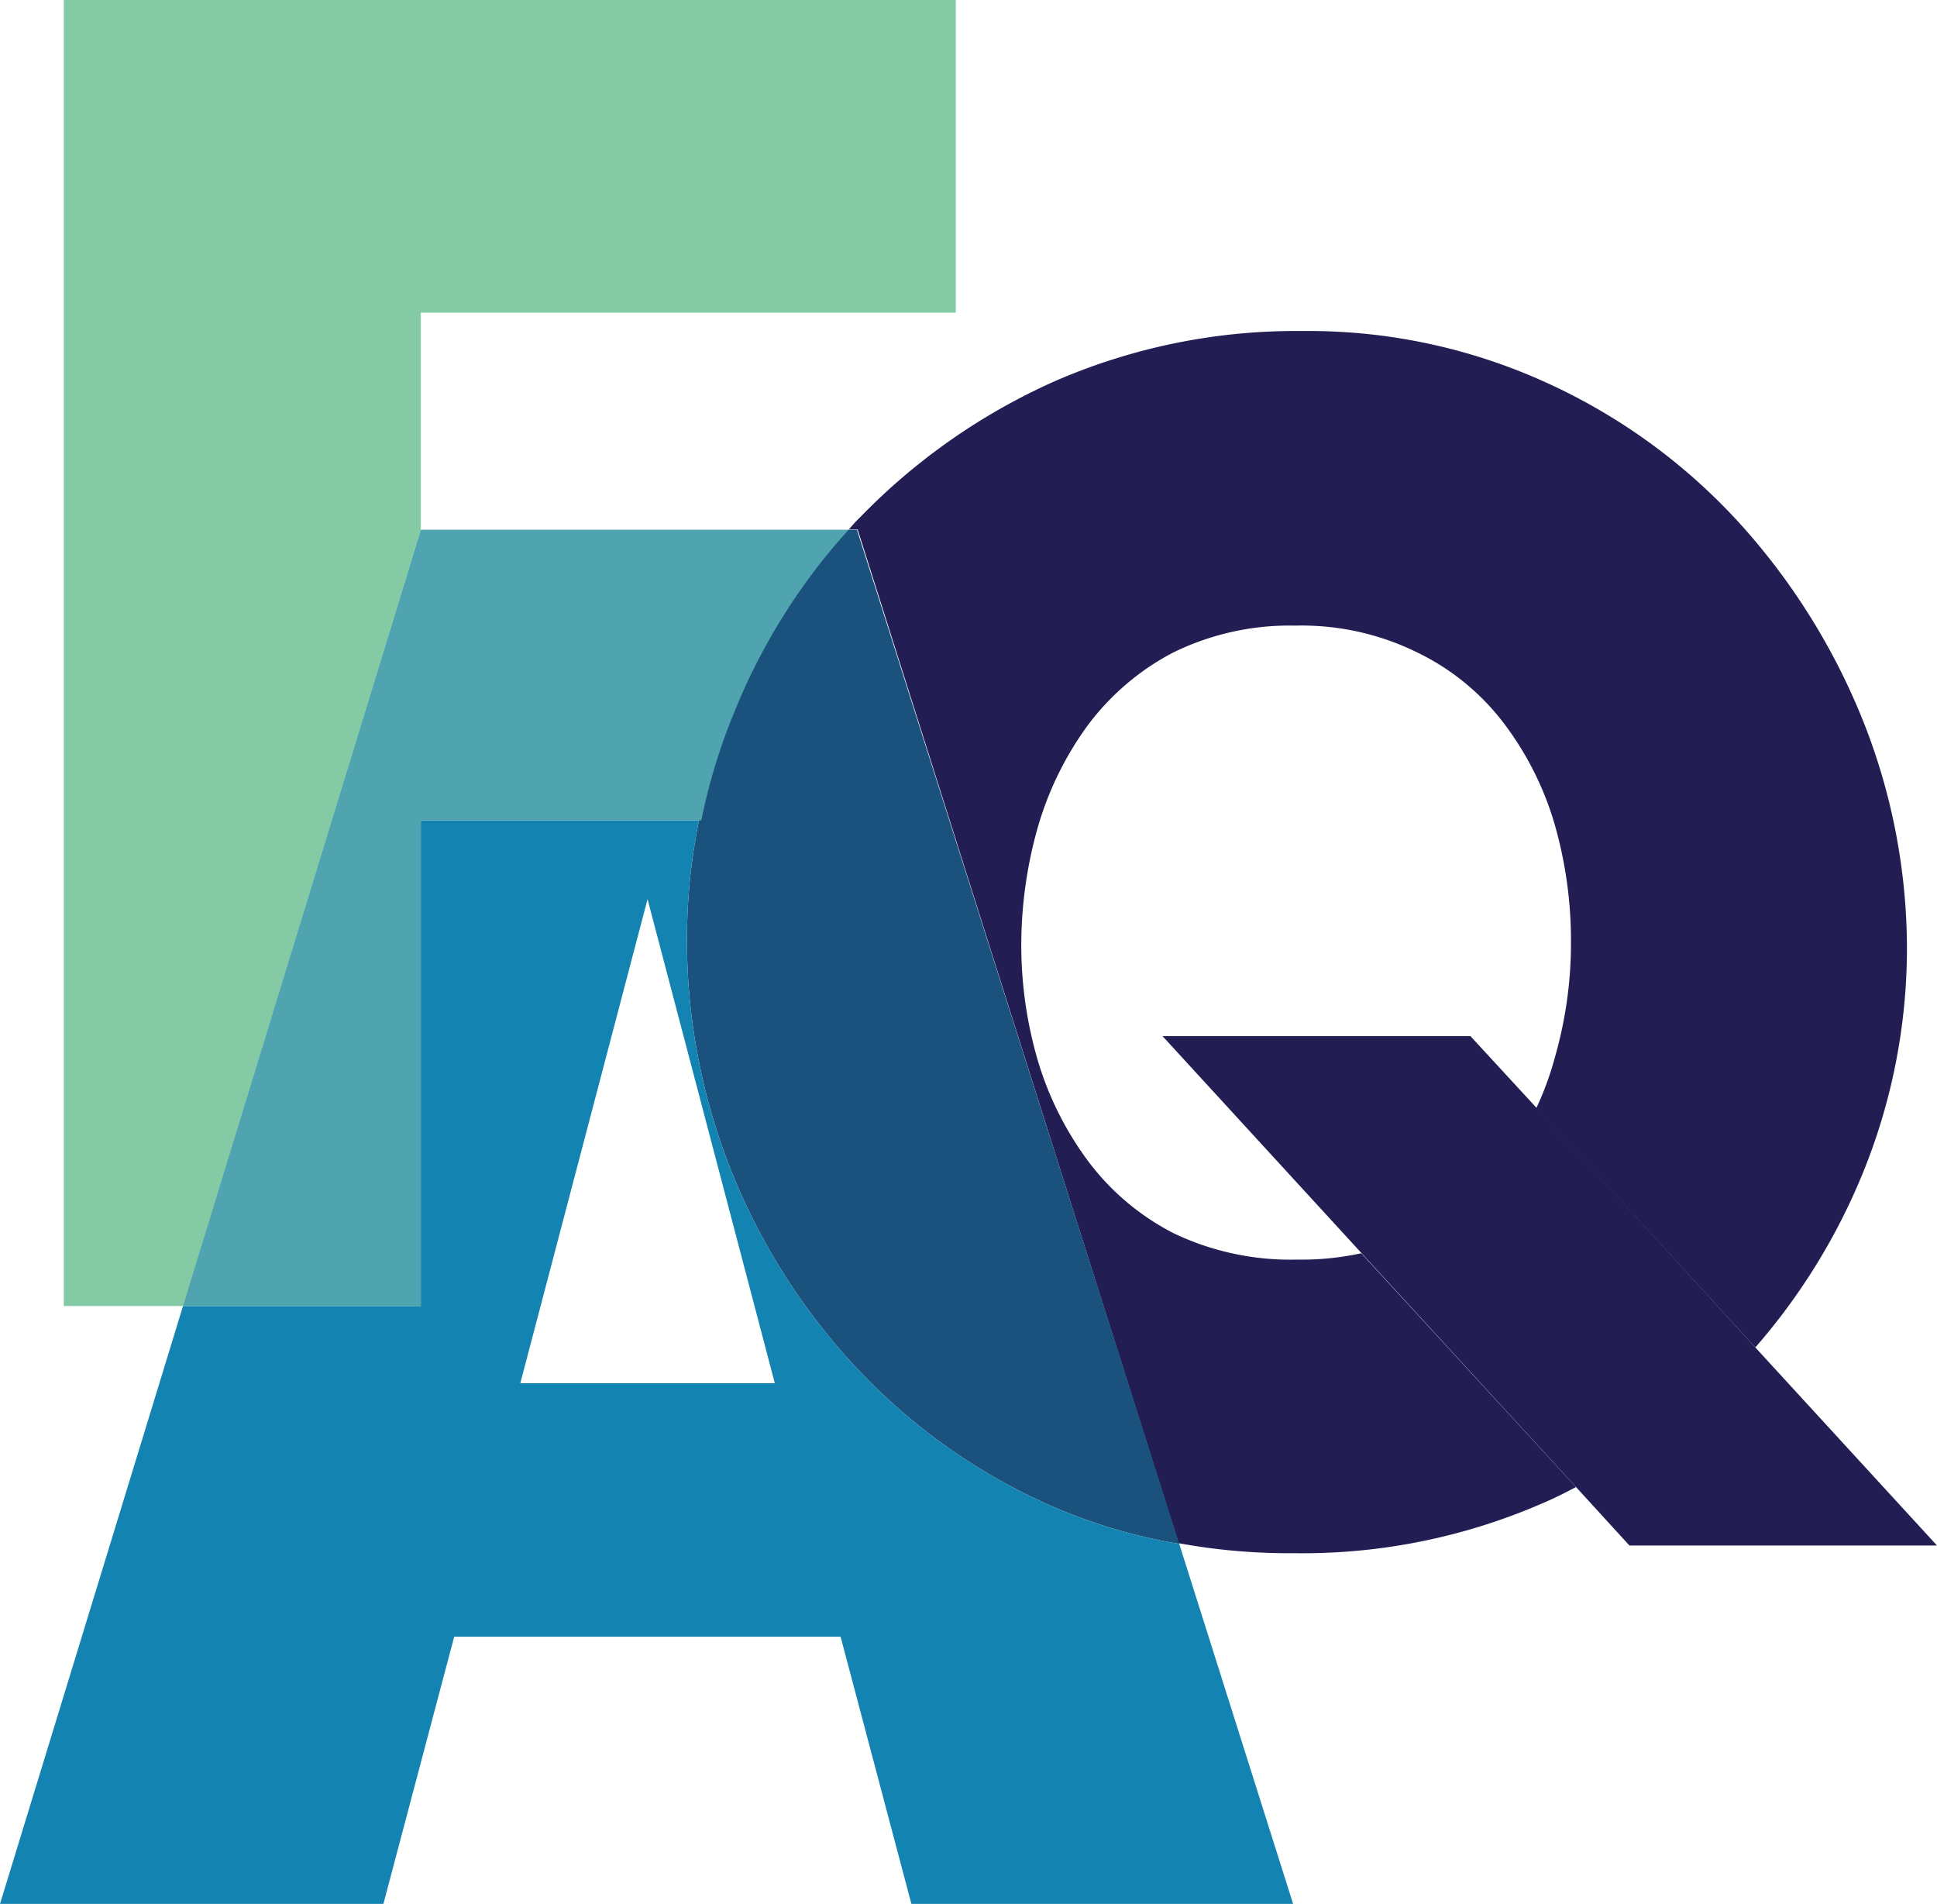
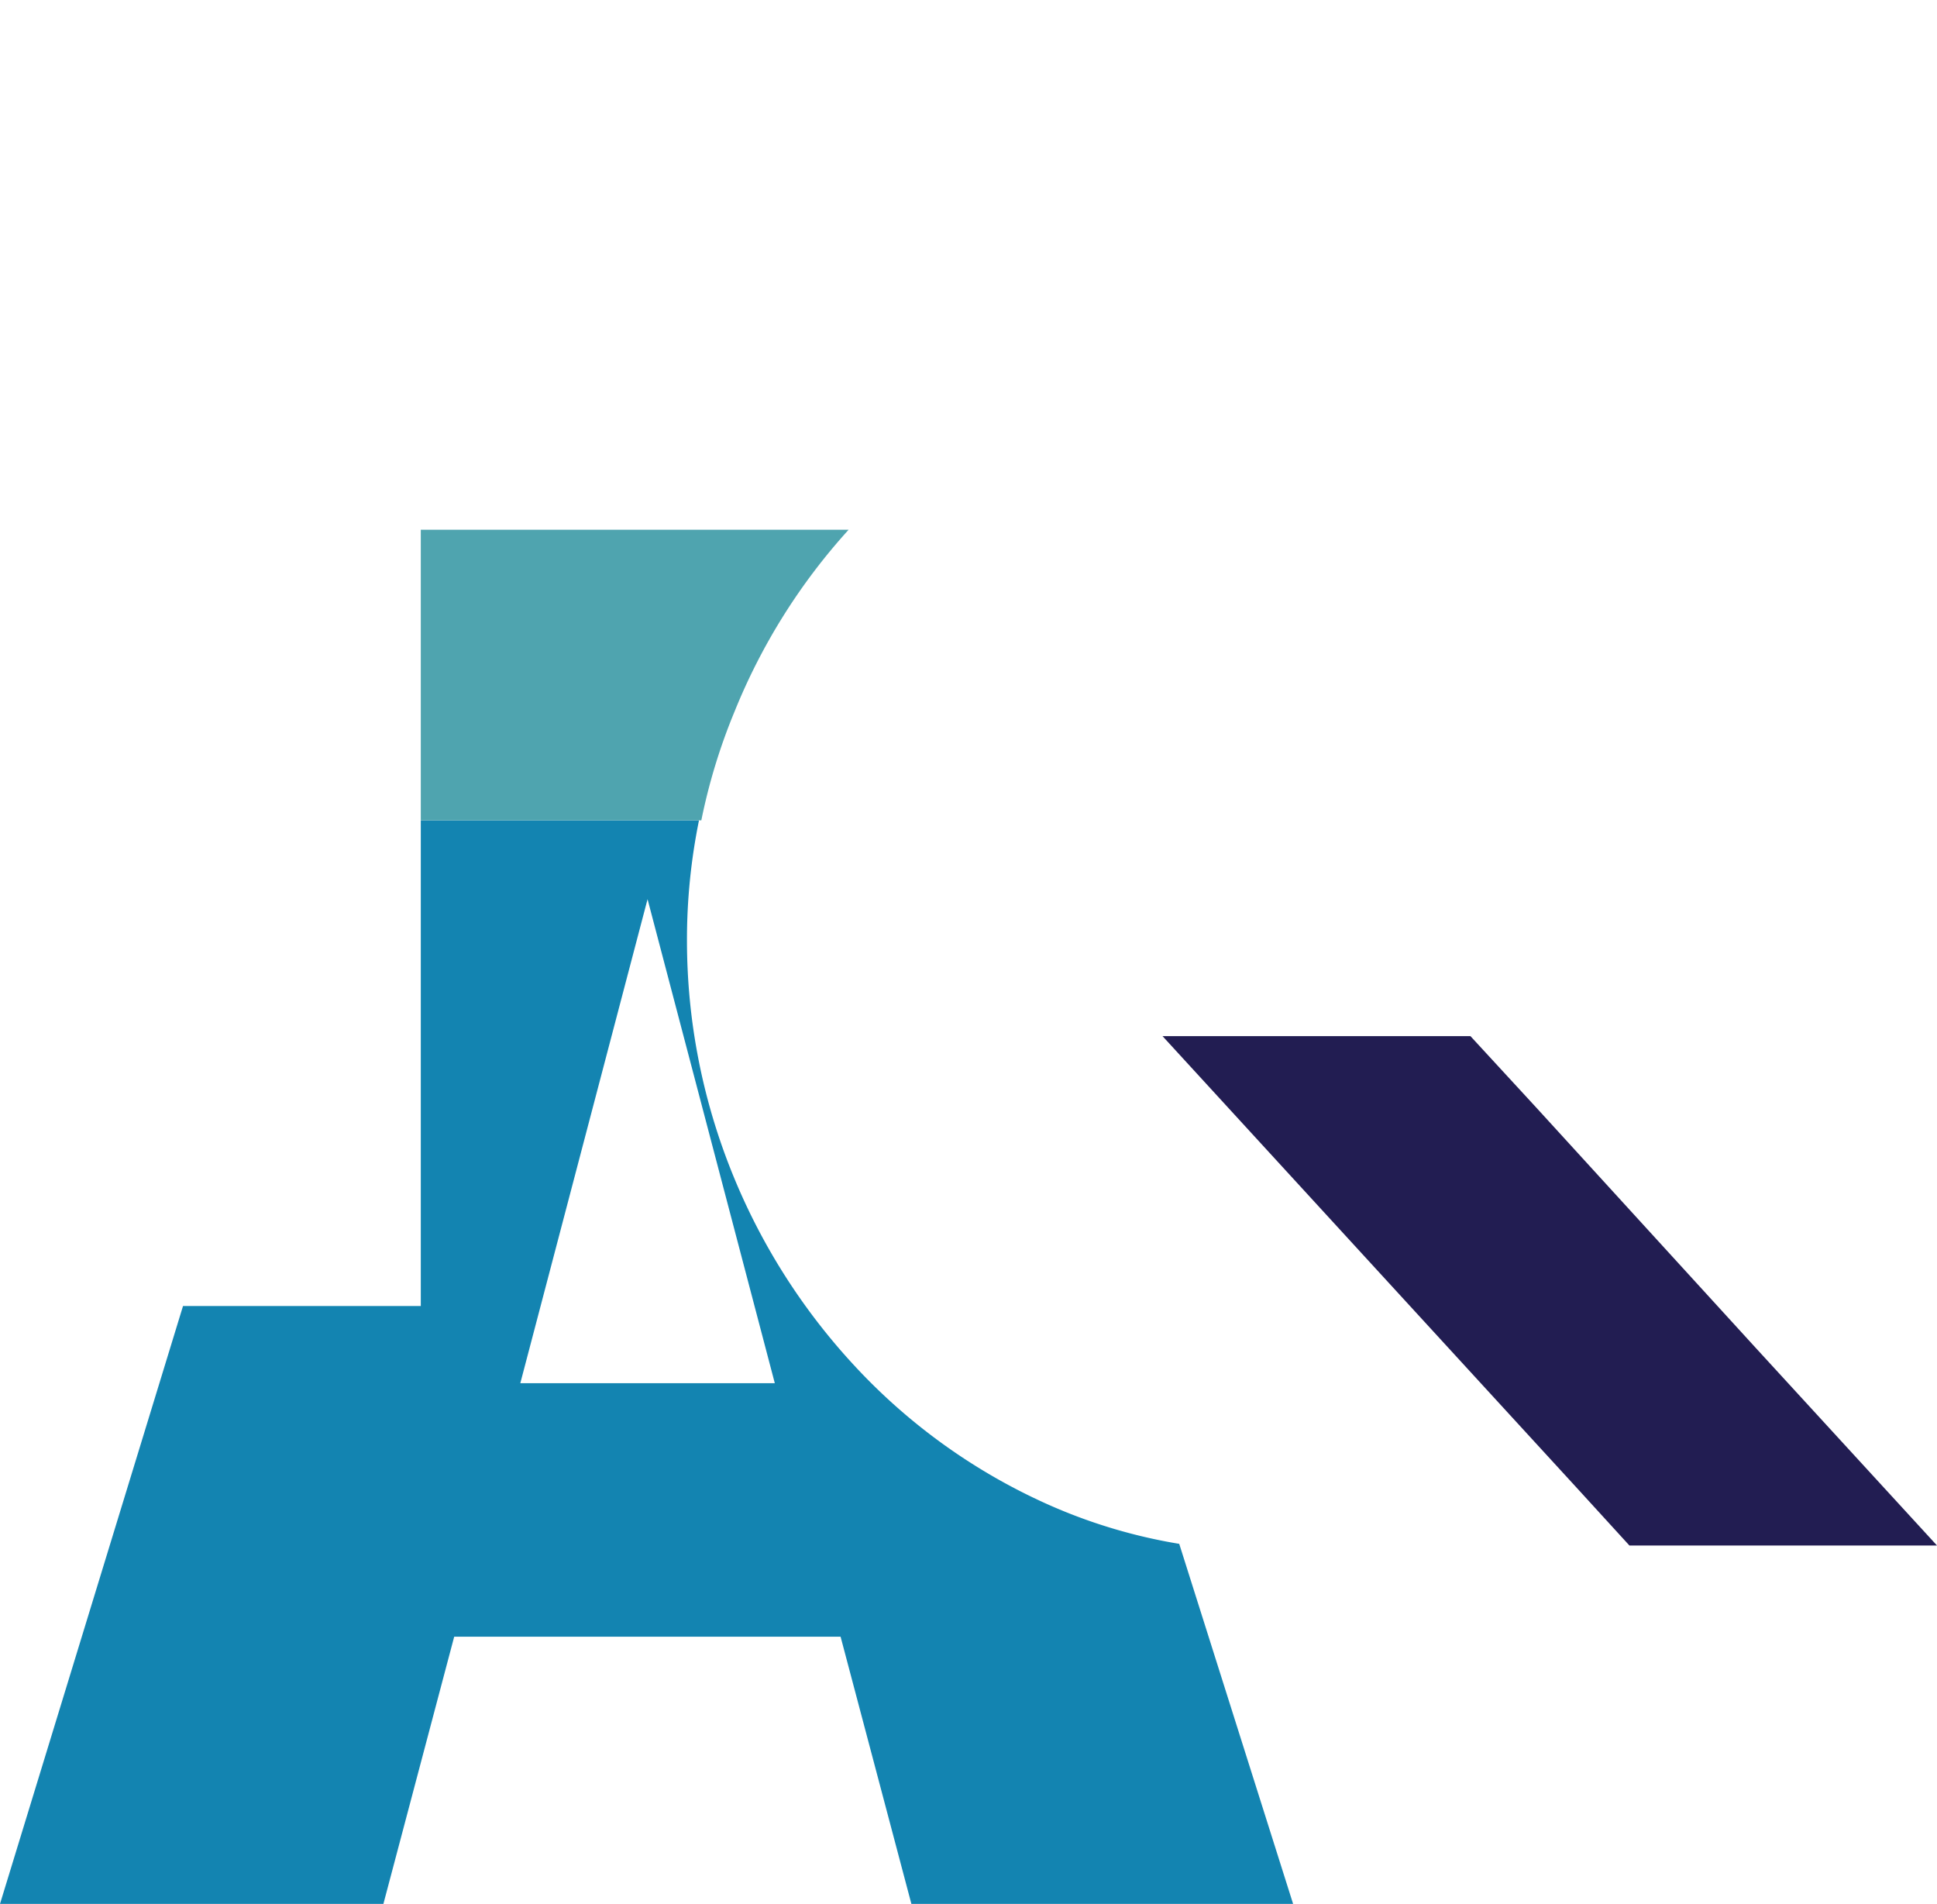
<svg xmlns="http://www.w3.org/2000/svg" viewBox="0 0 58 57">
  <g id="Layer_2" data-name="Layer 2">
    <g id="Layer_1-2" data-name="Layer 1">
      <polygon points="58 46.27 48.79 46.27 47.21 44.54 40.78 37.53 34.81 31.02 44.03 31.02 46.02 33.18 52.56 40.34 58 46.27" fill="#221d52" />
-       <path d="M57.1,28.38a17.83,17.83,0,0,1-1.35,6.81,18.65,18.65,0,0,1-3.19,5.15L46,33.18a9.26,9.26,0,0,0,.56-1.53,12.39,12.39,0,0,0,.48-3.48,12.6,12.6,0,0,0-.5-3.53,9.33,9.33,0,0,0-1.52-3,7.16,7.16,0,0,0-2.59-2.11,7.82,7.82,0,0,0-3.65-.8,7.9,7.9,0,0,0-3.66.81,7.55,7.55,0,0,0-2.56,2.19,9.75,9.75,0,0,0-1.5,3.09,13,13,0,0,0-.48,3.48,12.34,12.34,0,0,0,.51,3.5,9.69,9.69,0,0,0,1.52,3,7.43,7.43,0,0,0,2.55,2.13,8.12,8.12,0,0,0,3.68.78,8.39,8.39,0,0,0,1.92-.19l6.43,7c-.34.18-.7.36-1.06.51a18,18,0,0,1-7.39,1.47,18.31,18.31,0,0,1-3.45-.3L25.68,15.85h-.26a4.38,4.38,0,0,1,.36-.39,18.72,18.72,0,0,1,5.81-4.05A18.09,18.09,0,0,1,39,9.91,17.18,17.18,0,0,1,46.4,11.5a17.75,17.75,0,0,1,5.73,4.21,19.72,19.72,0,0,1,3.68,5.93A18.47,18.47,0,0,1,57.1,28.38Z" fill="#221d52" />
-       <polygon points="28.62 0 28.62 9.36 12.6 9.36 12.6 15.86 5.49 39.1 1.91 39.1 1.91 0 28.62 0" fill="#84cba5" />
      <path d="M12.6,15.86h0Z" fill="#221d52" />
-       <path d="M35.31,46.22a16.06,16.06,0,0,1-4-1.21,17.77,17.77,0,0,1-5.75-4.15,18.83,18.83,0,0,1-3.7-5.9,18.61,18.61,0,0,1-1.29-6.79,17.9,17.9,0,0,1,.36-3.61,17.63,17.63,0,0,1,1-3.27,18.27,18.27,0,0,1,3.46-5.43h.27Z" fill="#1b517d" />
      <path d="M35.31,46.22a16.06,16.06,0,0,1-4-1.21,17.77,17.77,0,0,1-5.75-4.15,18.83,18.83,0,0,1-3.7-5.9,18.61,18.61,0,0,1-1.29-6.79,17.9,17.9,0,0,1,.36-3.61H12.6V39.1H5.48L0,57H11.48l2.12-8H25.17l2.12,8H38.72ZM15.58,41.41l3.81-14.49L23.2,41.41Z" fill="#1384b1" />
-       <path d="M25.41,15.86A18.27,18.27,0,0,0,22,21.29a17.63,17.63,0,0,0-1,3.27H12.6V39.1H5.48L12.6,15.86Z" fill="#4fa4af" />
+       <path d="M25.41,15.86A18.27,18.27,0,0,0,22,21.29a17.63,17.63,0,0,0-1,3.27H12.6V39.1L12.6,15.86Z" fill="#4fa4af" />
    </g>
  </g>
</svg>